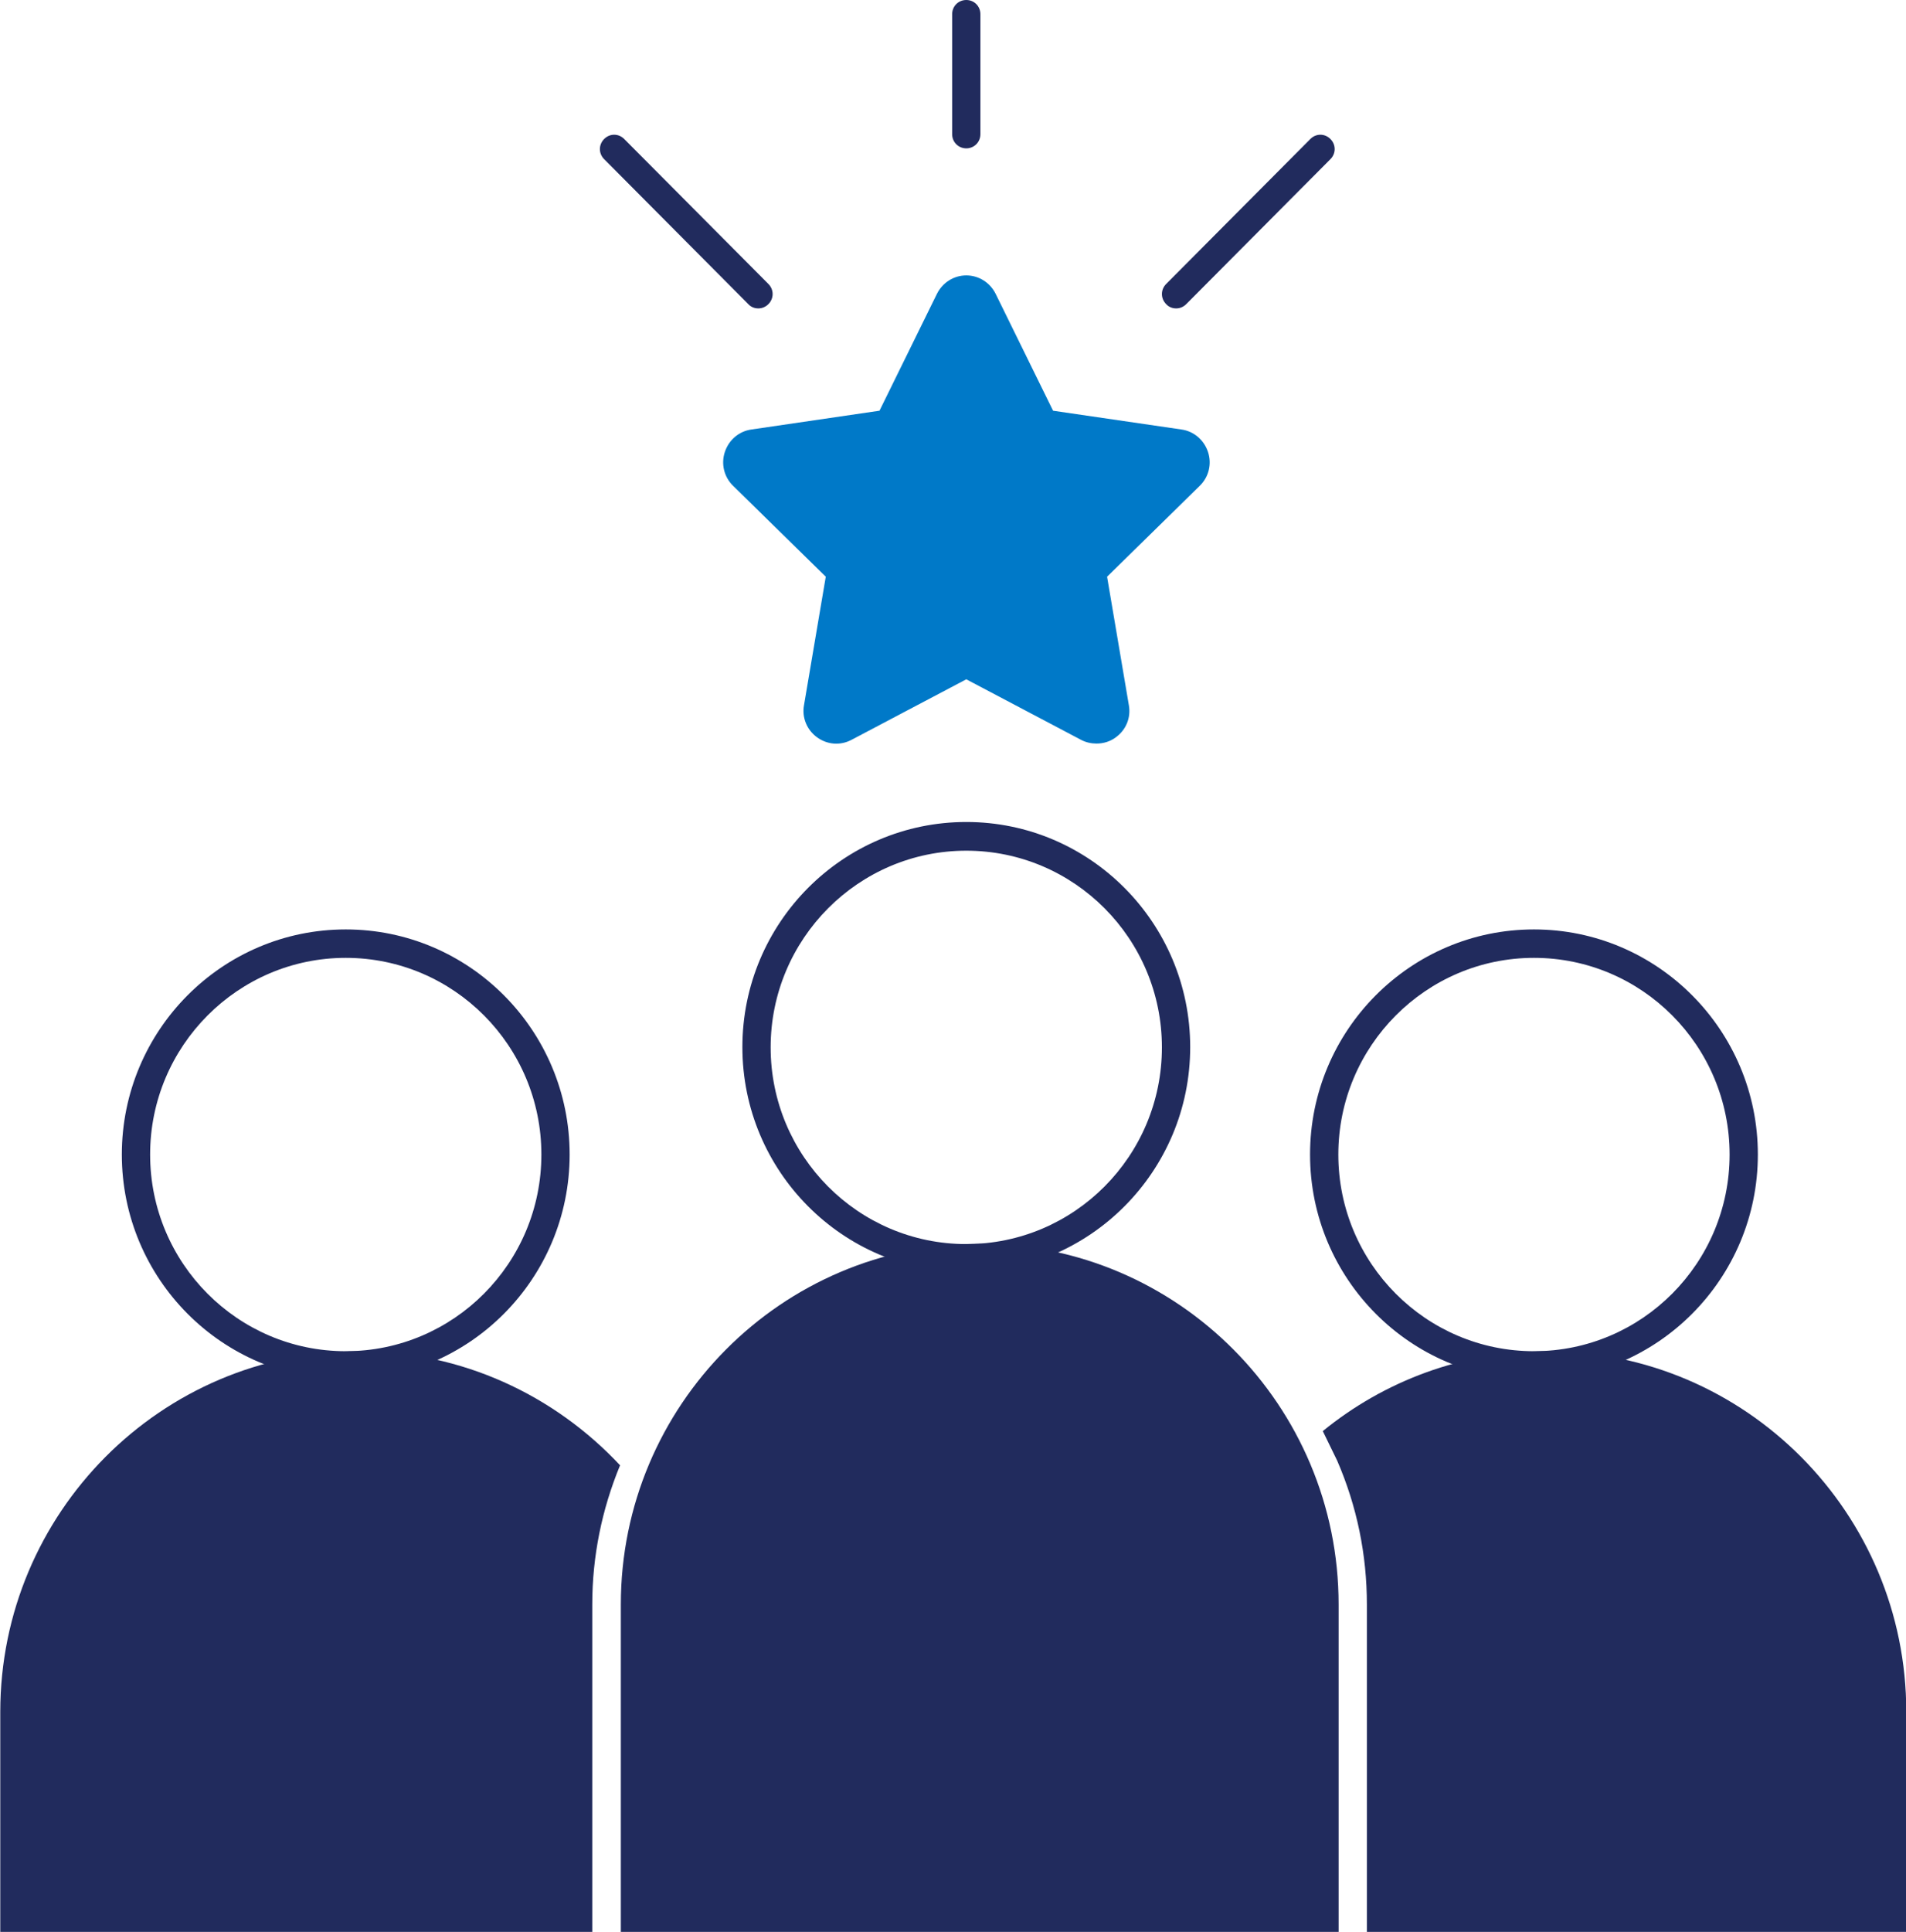
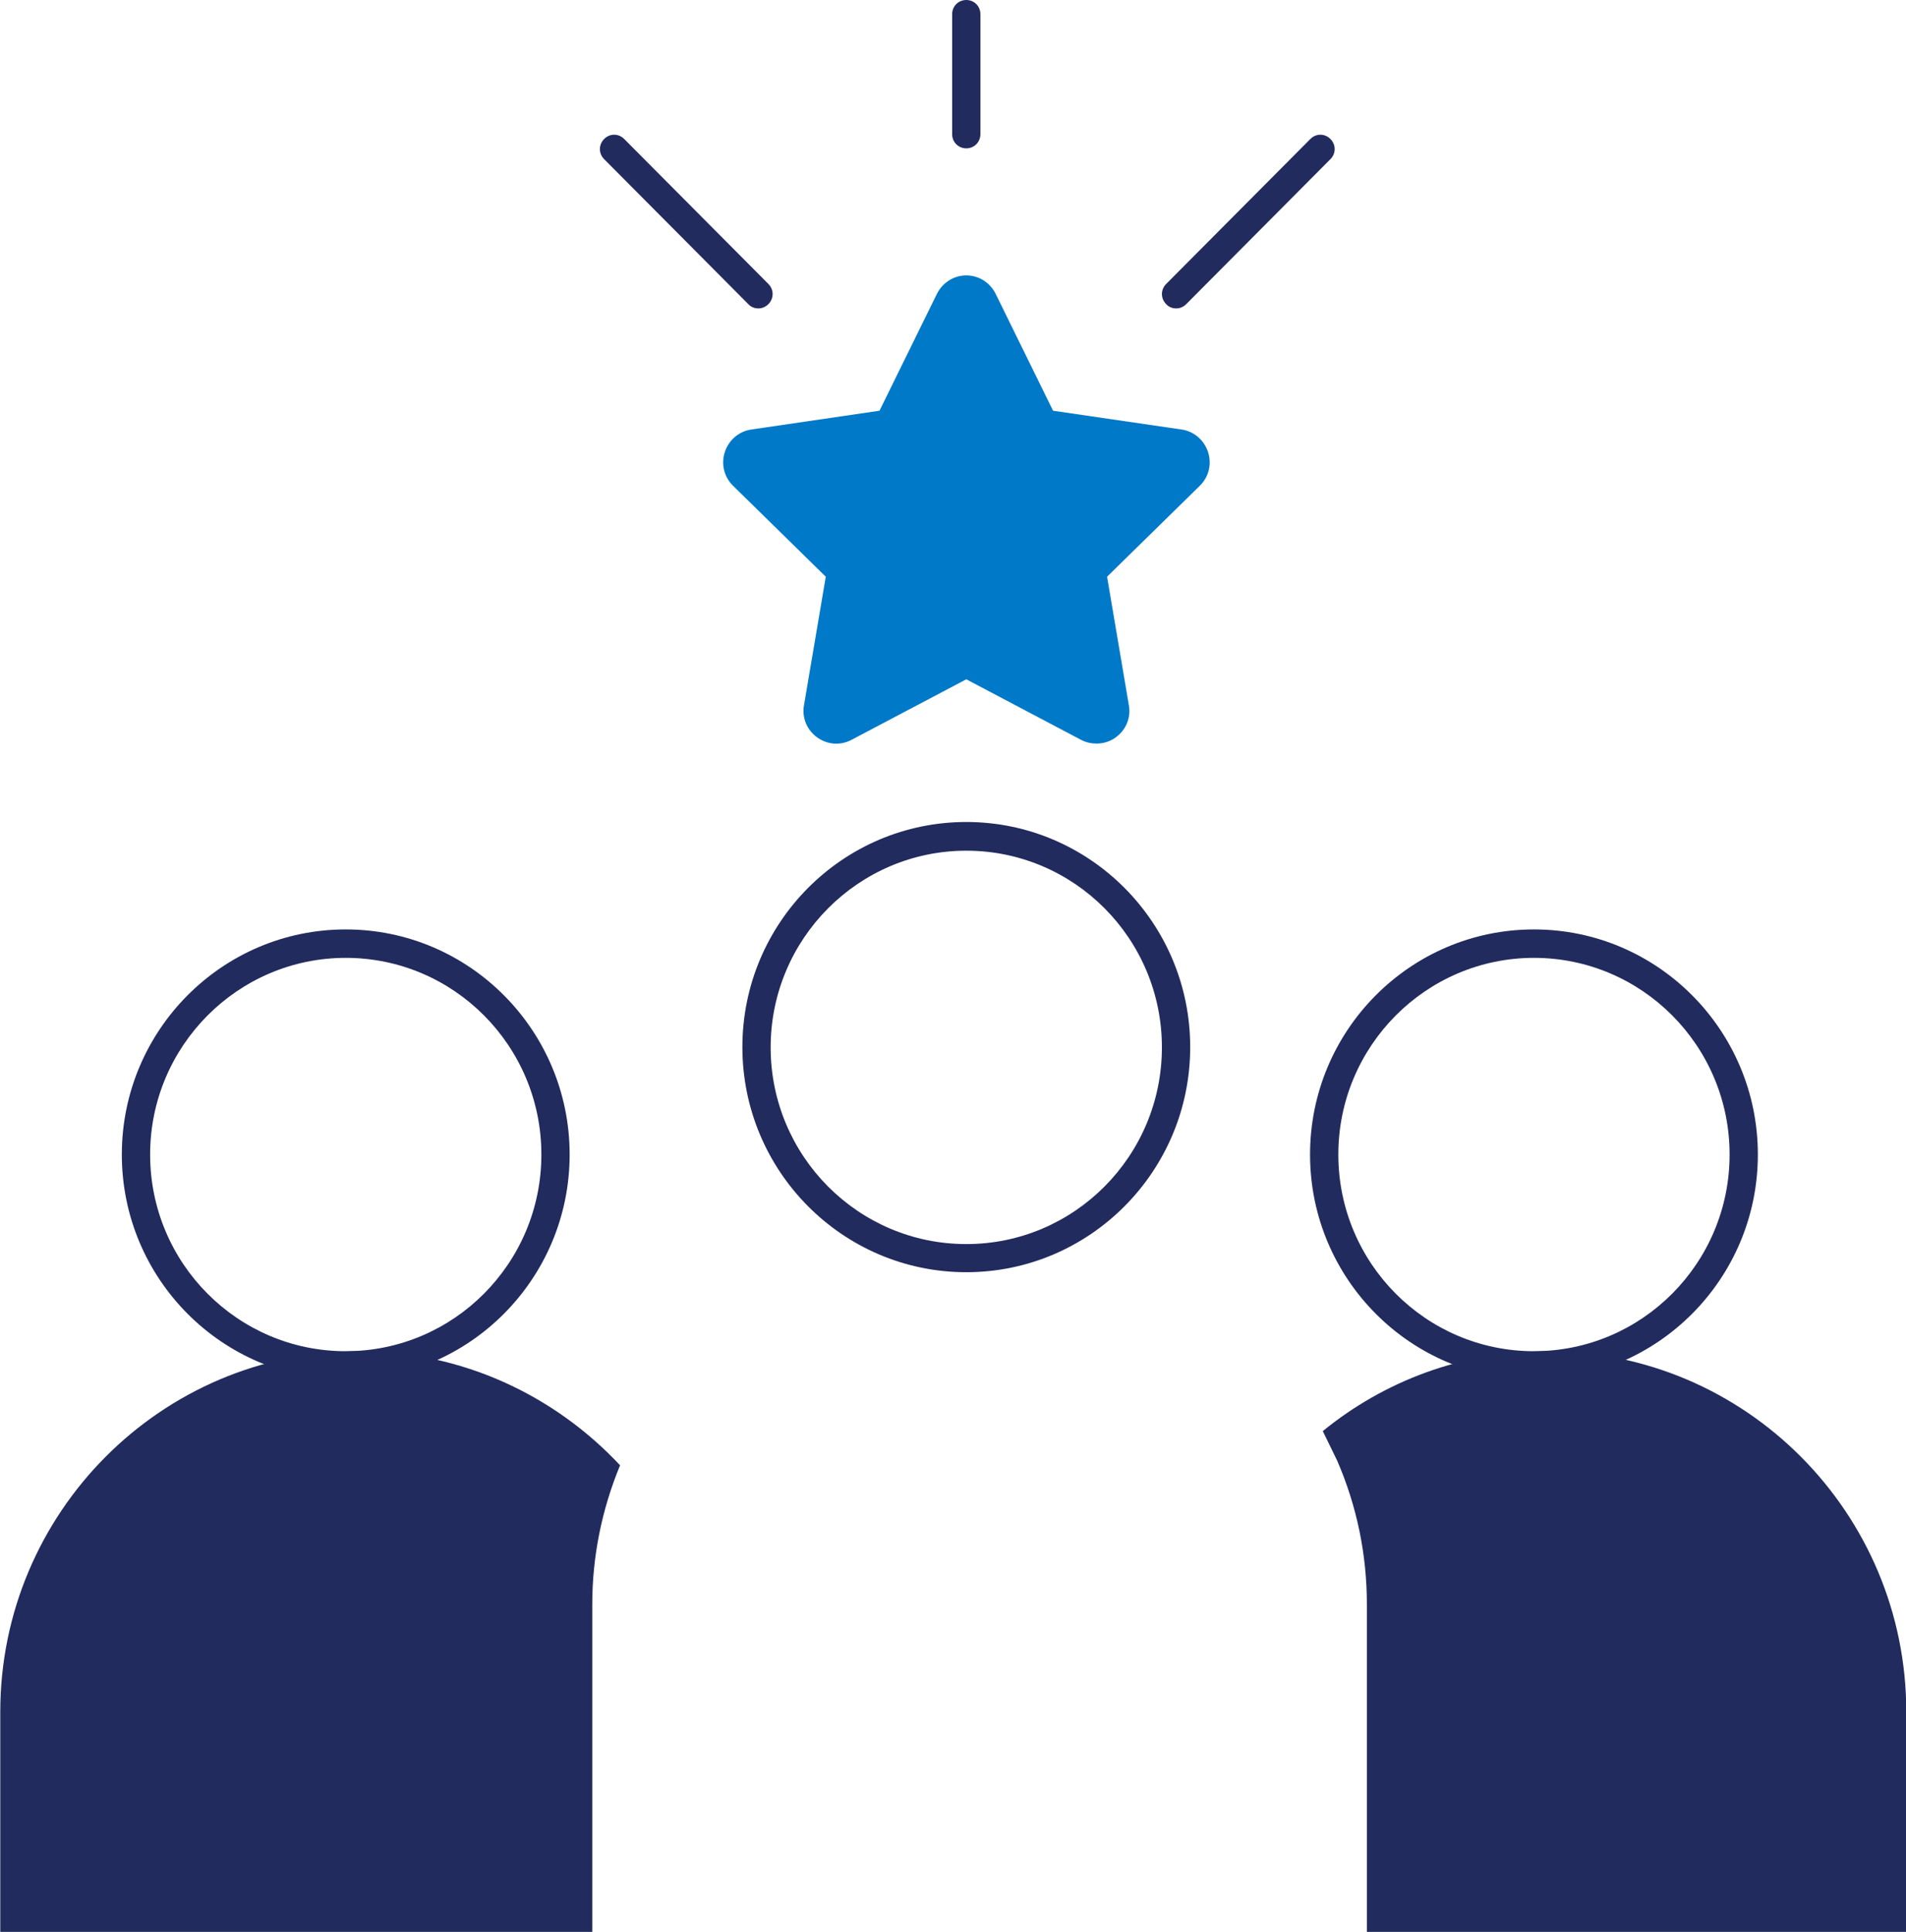
<svg xmlns="http://www.w3.org/2000/svg" width="76" height="77" viewBox="0 0 76 77" fill="none">
  <g clip-path="url(#clip0_1279_19810)">
    <path d="M13.786 54.988C8.86 54.988 4.858 50.967 4.858 46.016C4.858 41.066 8.86 37.044 13.786 37.044C18.712 37.044 22.714 41.066 22.714 46.016C22.714 50.967 18.712 54.988 13.786 54.988ZM13.786 38.177C9.491 38.177 5.986 41.689 5.986 46.016C5.986 50.344 9.48 53.855 13.786 53.855C18.093 53.855 21.587 50.344 21.587 46.016C21.587 41.689 18.093 38.177 13.786 38.177Z" fill="#212B5D" />
    <path d="M61.165 54.988C56.239 54.988 52.237 50.967 52.237 46.016C52.237 41.066 56.239 37.044 61.165 37.044C66.091 37.044 70.093 41.066 70.093 46.016C70.093 50.967 66.091 54.988 61.165 54.988ZM61.165 38.177C56.87 38.177 53.365 41.689 53.365 46.016C53.365 50.344 56.859 53.855 61.165 53.855C65.471 53.855 68.966 50.344 68.966 46.016C68.966 41.689 65.471 38.177 61.165 38.177Z" fill="#212B5D" />
    <path d="M24.732 58.41C22.117 55.611 18.419 53.855 14.316 53.855C6.425 53.855 0.011 60.301 0.011 68.231V77H23.616V63.949C23.616 62.023 23.999 60.166 24.721 58.41H24.732Z" fill="#212B5D" />
    <path d="M61.695 53.855C58.302 53.855 55.191 55.045 52.745 57.039L53.319 58.217C54.109 60.041 54.503 61.967 54.503 63.949V77H76.011V68.231C76.011 60.301 69.597 53.855 61.706 53.855H61.695Z" fill="#212B5D" />
    <path d="M38.53 50.706C33.604 50.706 29.602 46.684 29.602 41.734C29.602 36.783 33.604 32.762 38.53 32.762C43.456 32.762 47.458 36.783 47.458 41.734C47.458 46.684 43.456 50.706 38.53 50.706ZM38.53 33.906C34.235 33.906 30.729 37.418 30.729 41.745C30.729 46.073 34.224 49.585 38.53 49.585C42.836 49.585 46.33 46.073 46.33 41.745C46.33 37.418 42.836 33.906 38.53 33.906Z" fill="#212B5D" />
-     <path d="M39.06 49.573C31.169 49.573 24.755 56.019 24.755 63.949V77H53.376V63.949C53.376 56.019 46.962 49.573 39.071 49.573H39.06Z" fill="#212B5D" />
    <path d="M39.206 11.963L41.619 16.891L47.029 17.684C47.638 17.775 47.886 18.522 47.447 18.964L43.535 22.793L44.459 28.208C44.561 28.82 43.929 29.285 43.377 29.001L38.541 26.452L33.705 29.001C33.164 29.285 32.522 28.82 32.623 28.208L33.547 22.793L29.636 18.964C29.196 18.534 29.433 17.775 30.053 17.684L35.464 16.891L37.876 11.963C38.147 11.408 38.936 11.408 39.206 11.963Z" fill="#0079C8" />
    <path d="M43.715 29.636C43.512 29.636 43.298 29.59 43.106 29.488L38.53 27.075L33.953 29.488C33.502 29.726 32.984 29.681 32.578 29.386C32.172 29.092 31.969 28.593 32.059 28.106L32.927 22.986L29.23 19.361C28.869 19.009 28.745 18.488 28.903 18.013C29.061 17.537 29.467 17.186 29.963 17.118L35.069 16.37L37.358 11.714C37.583 11.261 38.034 10.977 38.53 10.977C39.026 10.977 39.477 11.261 39.702 11.714L41.99 16.37L47.108 17.118C47.604 17.186 48.01 17.537 48.168 18.013C48.326 18.488 48.202 19.009 47.841 19.361L44.144 22.986L45.012 28.106C45.102 28.605 44.899 29.092 44.493 29.386C44.268 29.556 43.997 29.636 43.727 29.636H43.715ZM38.53 25.784L43.625 28.48C43.715 28.525 43.783 28.48 43.817 28.469C43.85 28.457 43.907 28.39 43.884 28.288L42.915 22.578L47.041 18.534C47.108 18.466 47.097 18.386 47.086 18.341C47.075 18.296 47.041 18.228 46.939 18.216L41.235 17.39L38.688 12.201C38.597 12.031 38.451 12.02 38.361 12.201L35.813 17.39L30.109 18.216C30.008 18.228 29.974 18.296 29.963 18.341C29.951 18.386 29.94 18.454 30.008 18.534L34.133 22.578L33.164 28.288C33.153 28.39 33.198 28.435 33.232 28.469C33.266 28.491 33.333 28.525 33.423 28.48L38.519 25.784H38.53Z" fill="#0079C8" />
    <path d="M30.233 12.292C30.087 12.292 29.94 12.235 29.838 12.122L24.09 6.344C23.864 6.118 23.864 5.767 24.09 5.54C24.315 5.313 24.664 5.313 24.89 5.54L30.639 11.318C30.864 11.544 30.864 11.895 30.639 12.122C30.526 12.235 30.38 12.292 30.244 12.292H30.233Z" fill="#212B5D" />
    <path d="M46.894 12.292C46.748 12.292 46.601 12.235 46.5 12.122C46.274 11.895 46.274 11.544 46.5 11.318L52.249 5.54C52.474 5.313 52.824 5.313 53.049 5.54C53.275 5.767 53.275 6.118 53.049 6.344L47.3 12.122C47.187 12.235 47.041 12.292 46.906 12.292H46.894Z" fill="#212B5D" />
    <path d="M38.53 5.913C38.214 5.913 37.966 5.664 37.966 5.347V0.566C37.966 0.249 38.214 0 38.53 0C38.845 0 39.093 0.249 39.093 0.566V5.347C39.093 5.664 38.845 5.913 38.53 5.913Z" fill="#212B5D" />
  </g>
  <defs>
    <clipPath id="clip0_1279_19810">
      <rect width="76" height="77" fill="white" />
    </clipPath>
  </defs>
</svg>